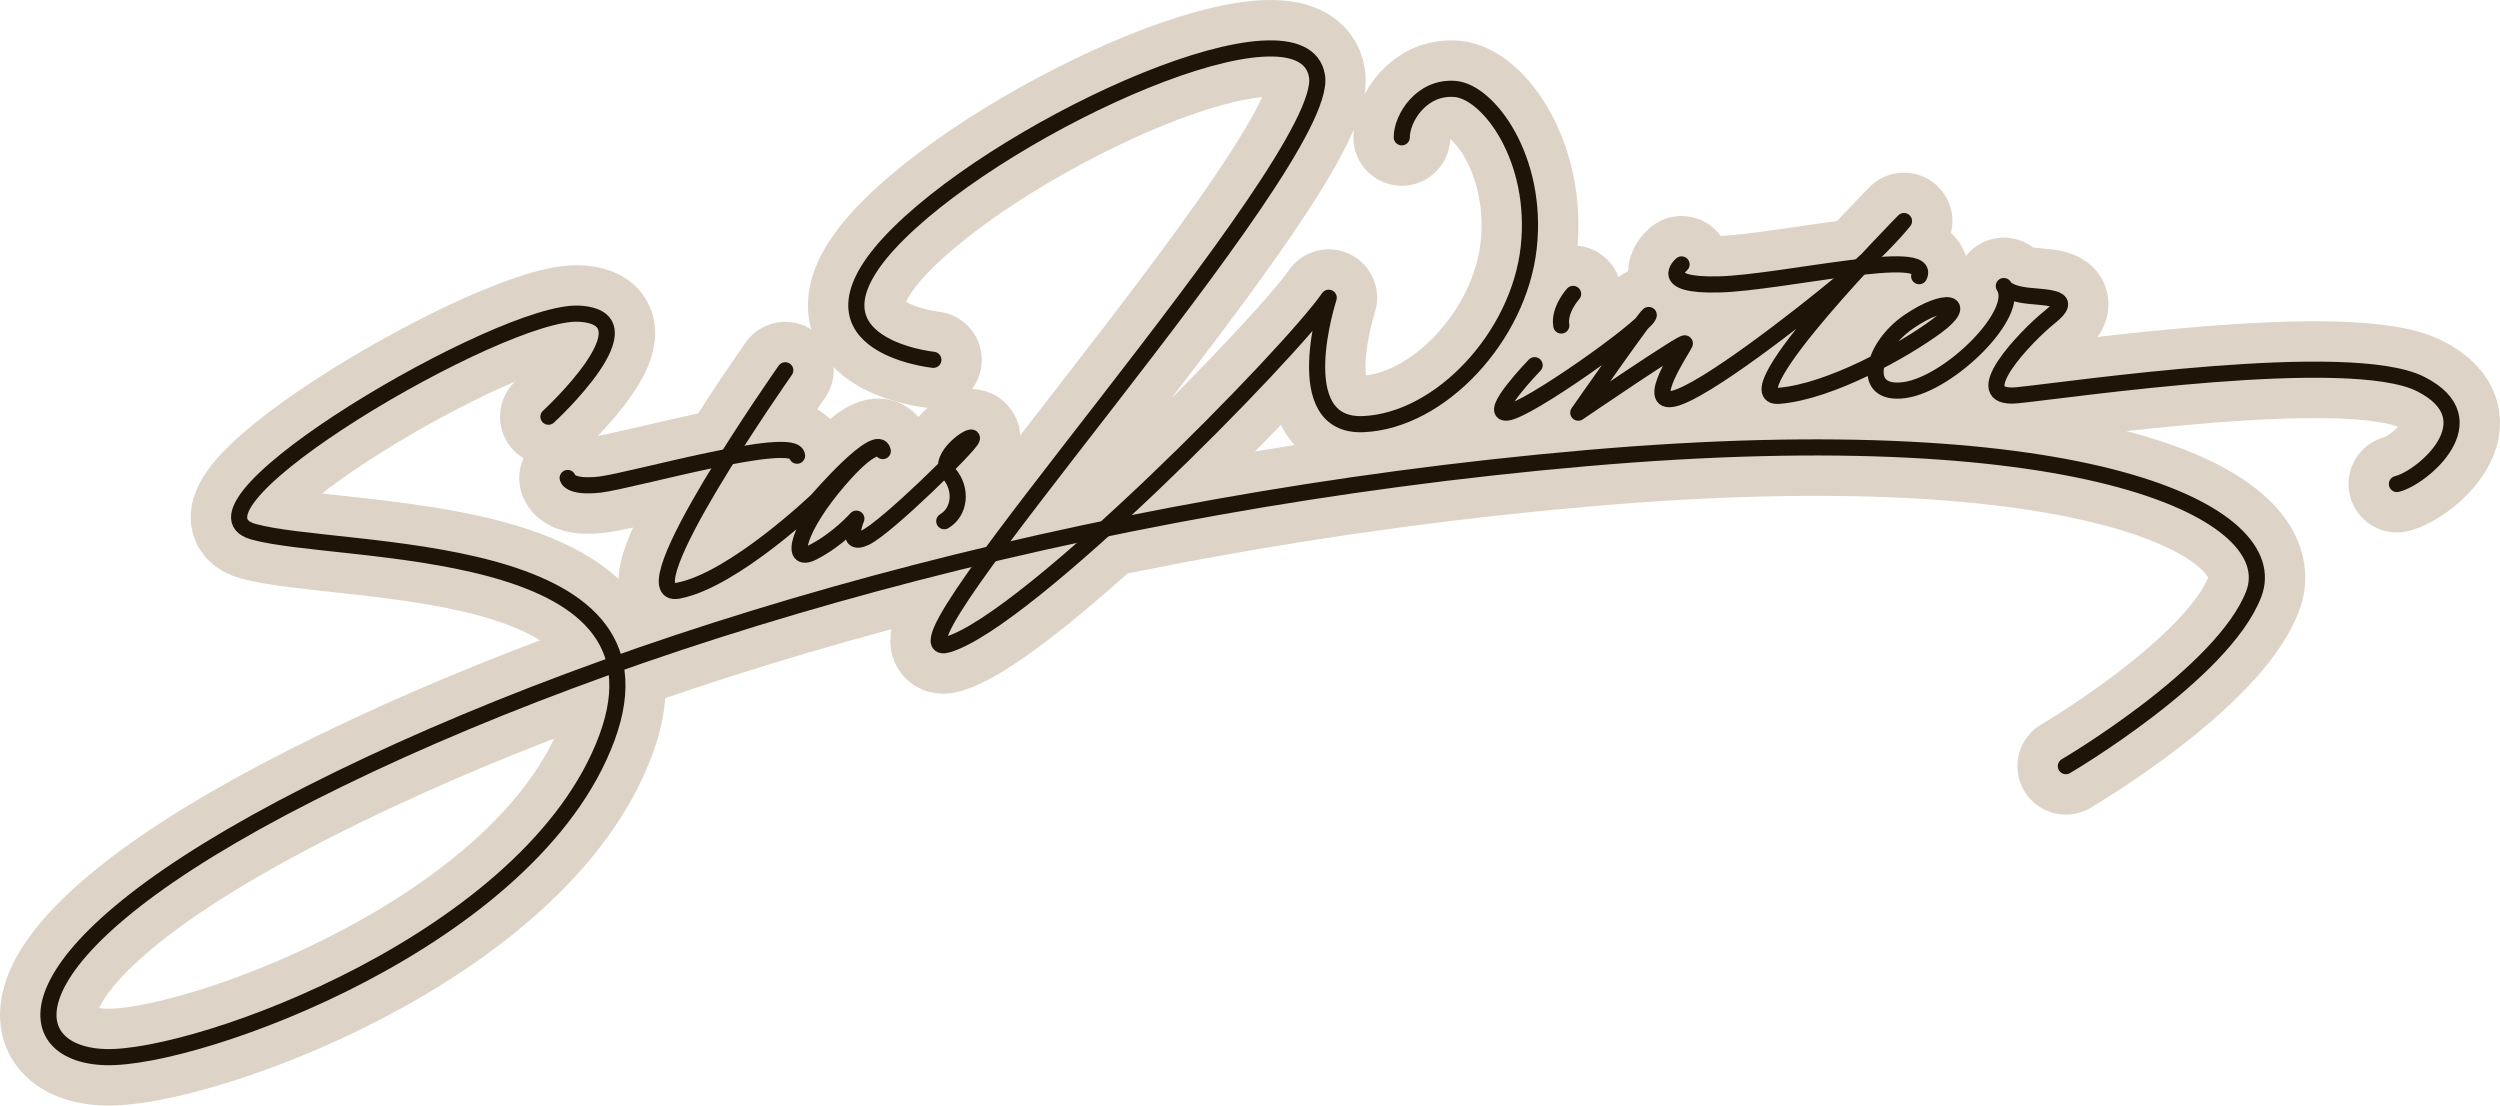
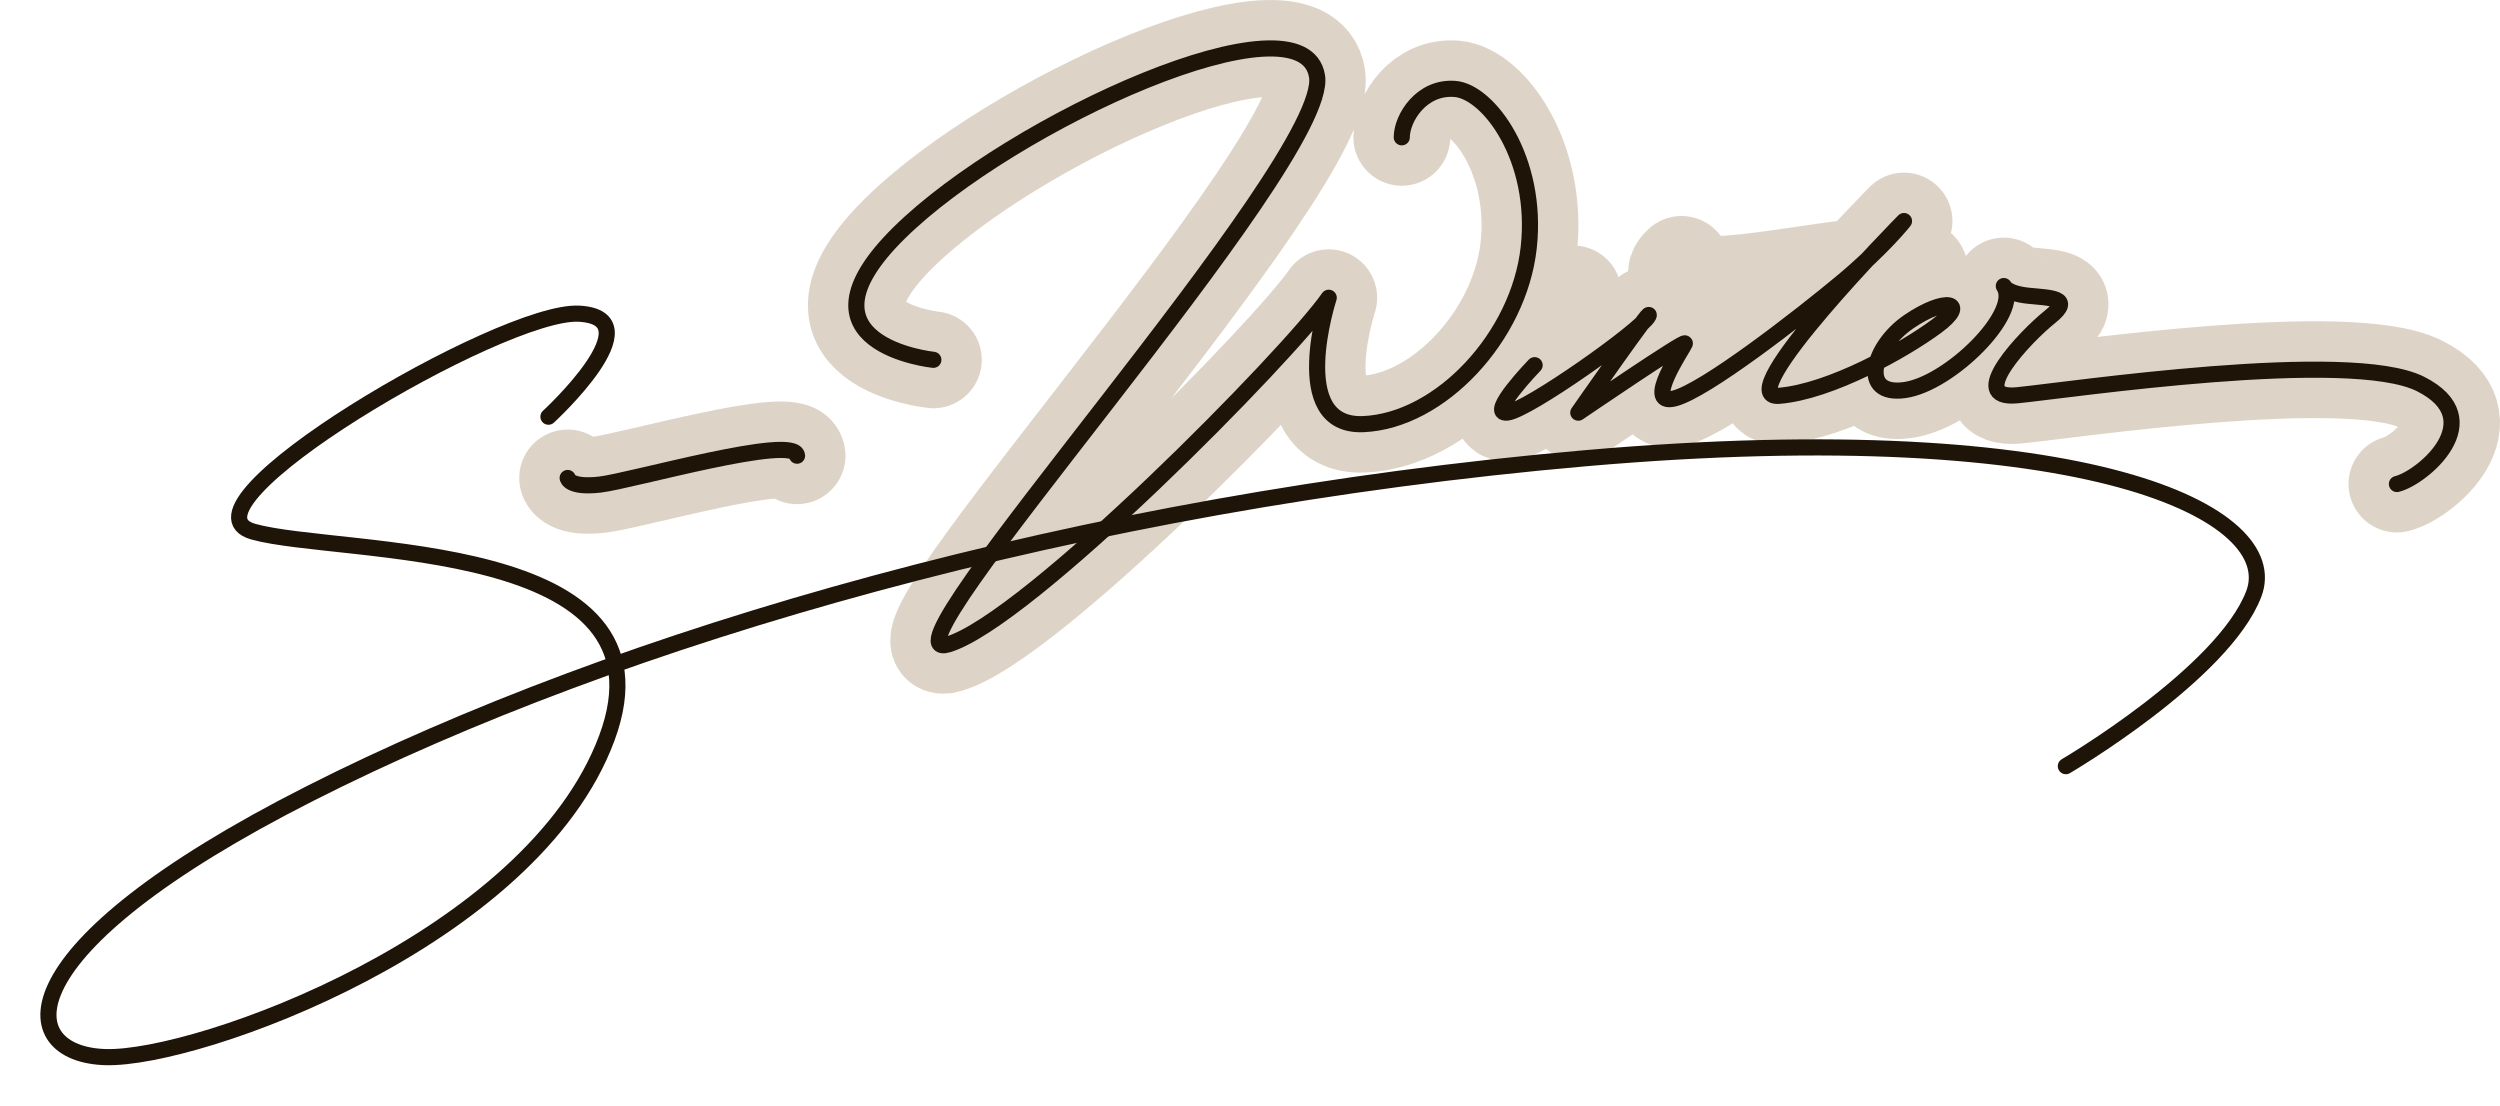
<svg xmlns="http://www.w3.org/2000/svg" id="Ebene_2" data-name="Ebene 2" viewBox="0 0 774.41 342.47">
  <defs>
    <style>      .cls-1 {        stroke: #ddd4c7;        stroke-width: 30px;      }      .cls-1, .cls-2 {        fill: none;        stroke-linecap: round;        stroke-linejoin: round;      }      .cls-2 {        stroke: #1f1408;        stroke-width: 5px;      }    </style>
  </defs>
  <g id="Layer_1" data-name="Layer 1">
    <g>
      <path class="cls-1" d="m487.29,91.04s-4.47,4.89-3.66,9.79" />
      <path class="cls-1" d="m520.89,81.91s-7.98,6.7,11.62,6.19,66.45-11.87,61.98-2.55" />
      <path class="cls-1" d="m475.37,113.12s-14.89,15.4-8.47,14.68,41.6-25.66,43.7-29.87-21.7,29.9-21.7,29.9c0,0,33.57-22.88,33-21.41s-12.83,19.28-3.38,17.04c9.45-2.23,39.28-25.45,52.04-36.09,12.77-10.64,19.23-18.89,19.23-18.89,0,0-54.64,55.4-38.72,54.13,15.91-1.28,38.81-14.15,48.89-21.62,10.09-7.47,2.74-9.13-8.68-1.34s-15.32,23.11-1.34,21.19c13.98-1.91,36.32-24,30.77-32.23,0,0,.83,2.3,7.6,3,6.77.7,14.17.58,6.7,6.54s-26.49,25.9-10.15,24.29c16.34-1.62,102.98-14.55,124.94-3.49,21.96,11.06.51,29.11-7.32,30.98" />
      <path class="cls-1" d="m289.12,111.46s-45.7-4.72-10.6-39.32S403.75-3.05,407.97,23.63c4.21,26.68-139.02,183.32-114.34,176,24.68-7.32,105.87-89.87,117.96-107.4,0,0-13.11,40.17,10.72,39.15,23.83-1.02,48.17-27.06,51.23-54.64,3.06-27.57-12.43-48.34-22.81-49.19s-16.51,9.02-16.51,14.98" />
      <path class="cls-1" d="m175.84,148.06s.43,3.15,10.04,2.04c9.62-1.11,60.43-15.74,61.02-8.94" />
-       <path class="cls-1" d="m243.25,114.7s-50.3,71.57-33.11,68.26c17.19-3.31,43.06-28.09,43.06-28.09,0,0,18.72-21.79,20.26-15.15,0,0-1.45-5.08-13.7,9.16-12.26,14.24-15.74,26.16-7.91,22.16s13.42-10.38,13.42-10.38c0,0-3.8,8.94,2.75,5.87,6.55-3.06,32.6-28.64,33.04-30.68.45-2.04-11.3,5.94-7.09,10.85s3.32,11.94-1.47,14.74" />
-       <path class="cls-1" d="m169.89,129.08s33.32-30.64,9.45-31.91-127.79,60-100.85,67.53c26.94,7.53,132.63,1.66,109.47,63.96s-126.59,99.57-155.18,98.8S.35,294.27,96.1,245.76s238.89-90.21,395.15-103.83,216.34,17.28,206.89,42.04c-9.45,24.77-58.21,53.36-58.21,53.36" />
    </g>
    <g>
-       <path class="cls-2" d="m487.29,91.04s-4.47,4.89-3.66,9.79" />
-       <path class="cls-2" d="m520.89,81.91s-7.98,6.7,11.62,6.19,66.45-11.87,61.98-2.55" />
      <path class="cls-2" d="m475.37,113.12s-14.89,15.4-8.47,14.68,41.6-25.66,43.7-29.87-21.7,29.9-21.7,29.9c0,0,33.57-22.88,33-21.41s-12.83,19.28-3.38,17.04c9.45-2.23,39.28-25.45,52.04-36.09,12.77-10.64,19.23-18.89,19.23-18.89,0,0-54.64,55.4-38.72,54.13,15.91-1.28,38.81-14.15,48.89-21.62,10.09-7.47,2.74-9.13-8.68-1.34s-15.32,23.11-1.34,21.19c13.98-1.91,36.32-24,30.77-32.23,0,0,.83,2.3,7.6,3,6.77.7,14.17.58,6.7,6.54s-26.49,25.9-10.15,24.29c16.34-1.62,102.98-14.55,124.94-3.49,21.96,11.06.51,29.11-7.32,30.98" />
      <path class="cls-2" d="m289.12,111.46s-45.7-4.72-10.6-39.32S403.75-3.05,407.97,23.63c4.21,26.68-139.02,183.32-114.34,176,24.68-7.32,105.87-89.87,117.96-107.4,0,0-13.11,40.17,10.72,39.15,23.83-1.02,48.17-27.06,51.23-54.64,3.06-27.57-12.43-48.34-22.81-49.19s-16.51,9.02-16.51,14.98" />
      <path class="cls-2" d="m175.84,148.06s.43,3.15,10.04,2.04c9.62-1.11,60.43-15.74,61.02-8.94" />
-       <path class="cls-2" d="m243.25,114.7s-50.3,71.57-33.11,68.26c17.19-3.31,43.06-28.09,43.06-28.09,0,0,18.72-21.79,20.26-15.15,0,0-1.45-5.08-13.7,9.16-12.26,14.24-15.74,26.16-7.91,22.16s13.42-10.38,13.42-10.38c0,0-3.8,8.94,2.75,5.87,6.55-3.06,32.6-28.64,33.04-30.68.45-2.04-11.3,5.94-7.09,10.85s3.32,11.94-1.47,14.74" />
      <path class="cls-2" d="m169.89,129.08s33.32-30.64,9.45-31.91-127.79,60-100.85,67.53c26.94,7.53,132.63,1.66,109.47,63.96s-126.59,99.57-155.18,98.8S.35,294.27,96.1,245.76s238.89-90.21,395.15-103.83,216.34,17.28,206.89,42.04c-9.45,24.77-58.21,53.36-58.21,53.36" />
    </g>
  </g>
</svg>